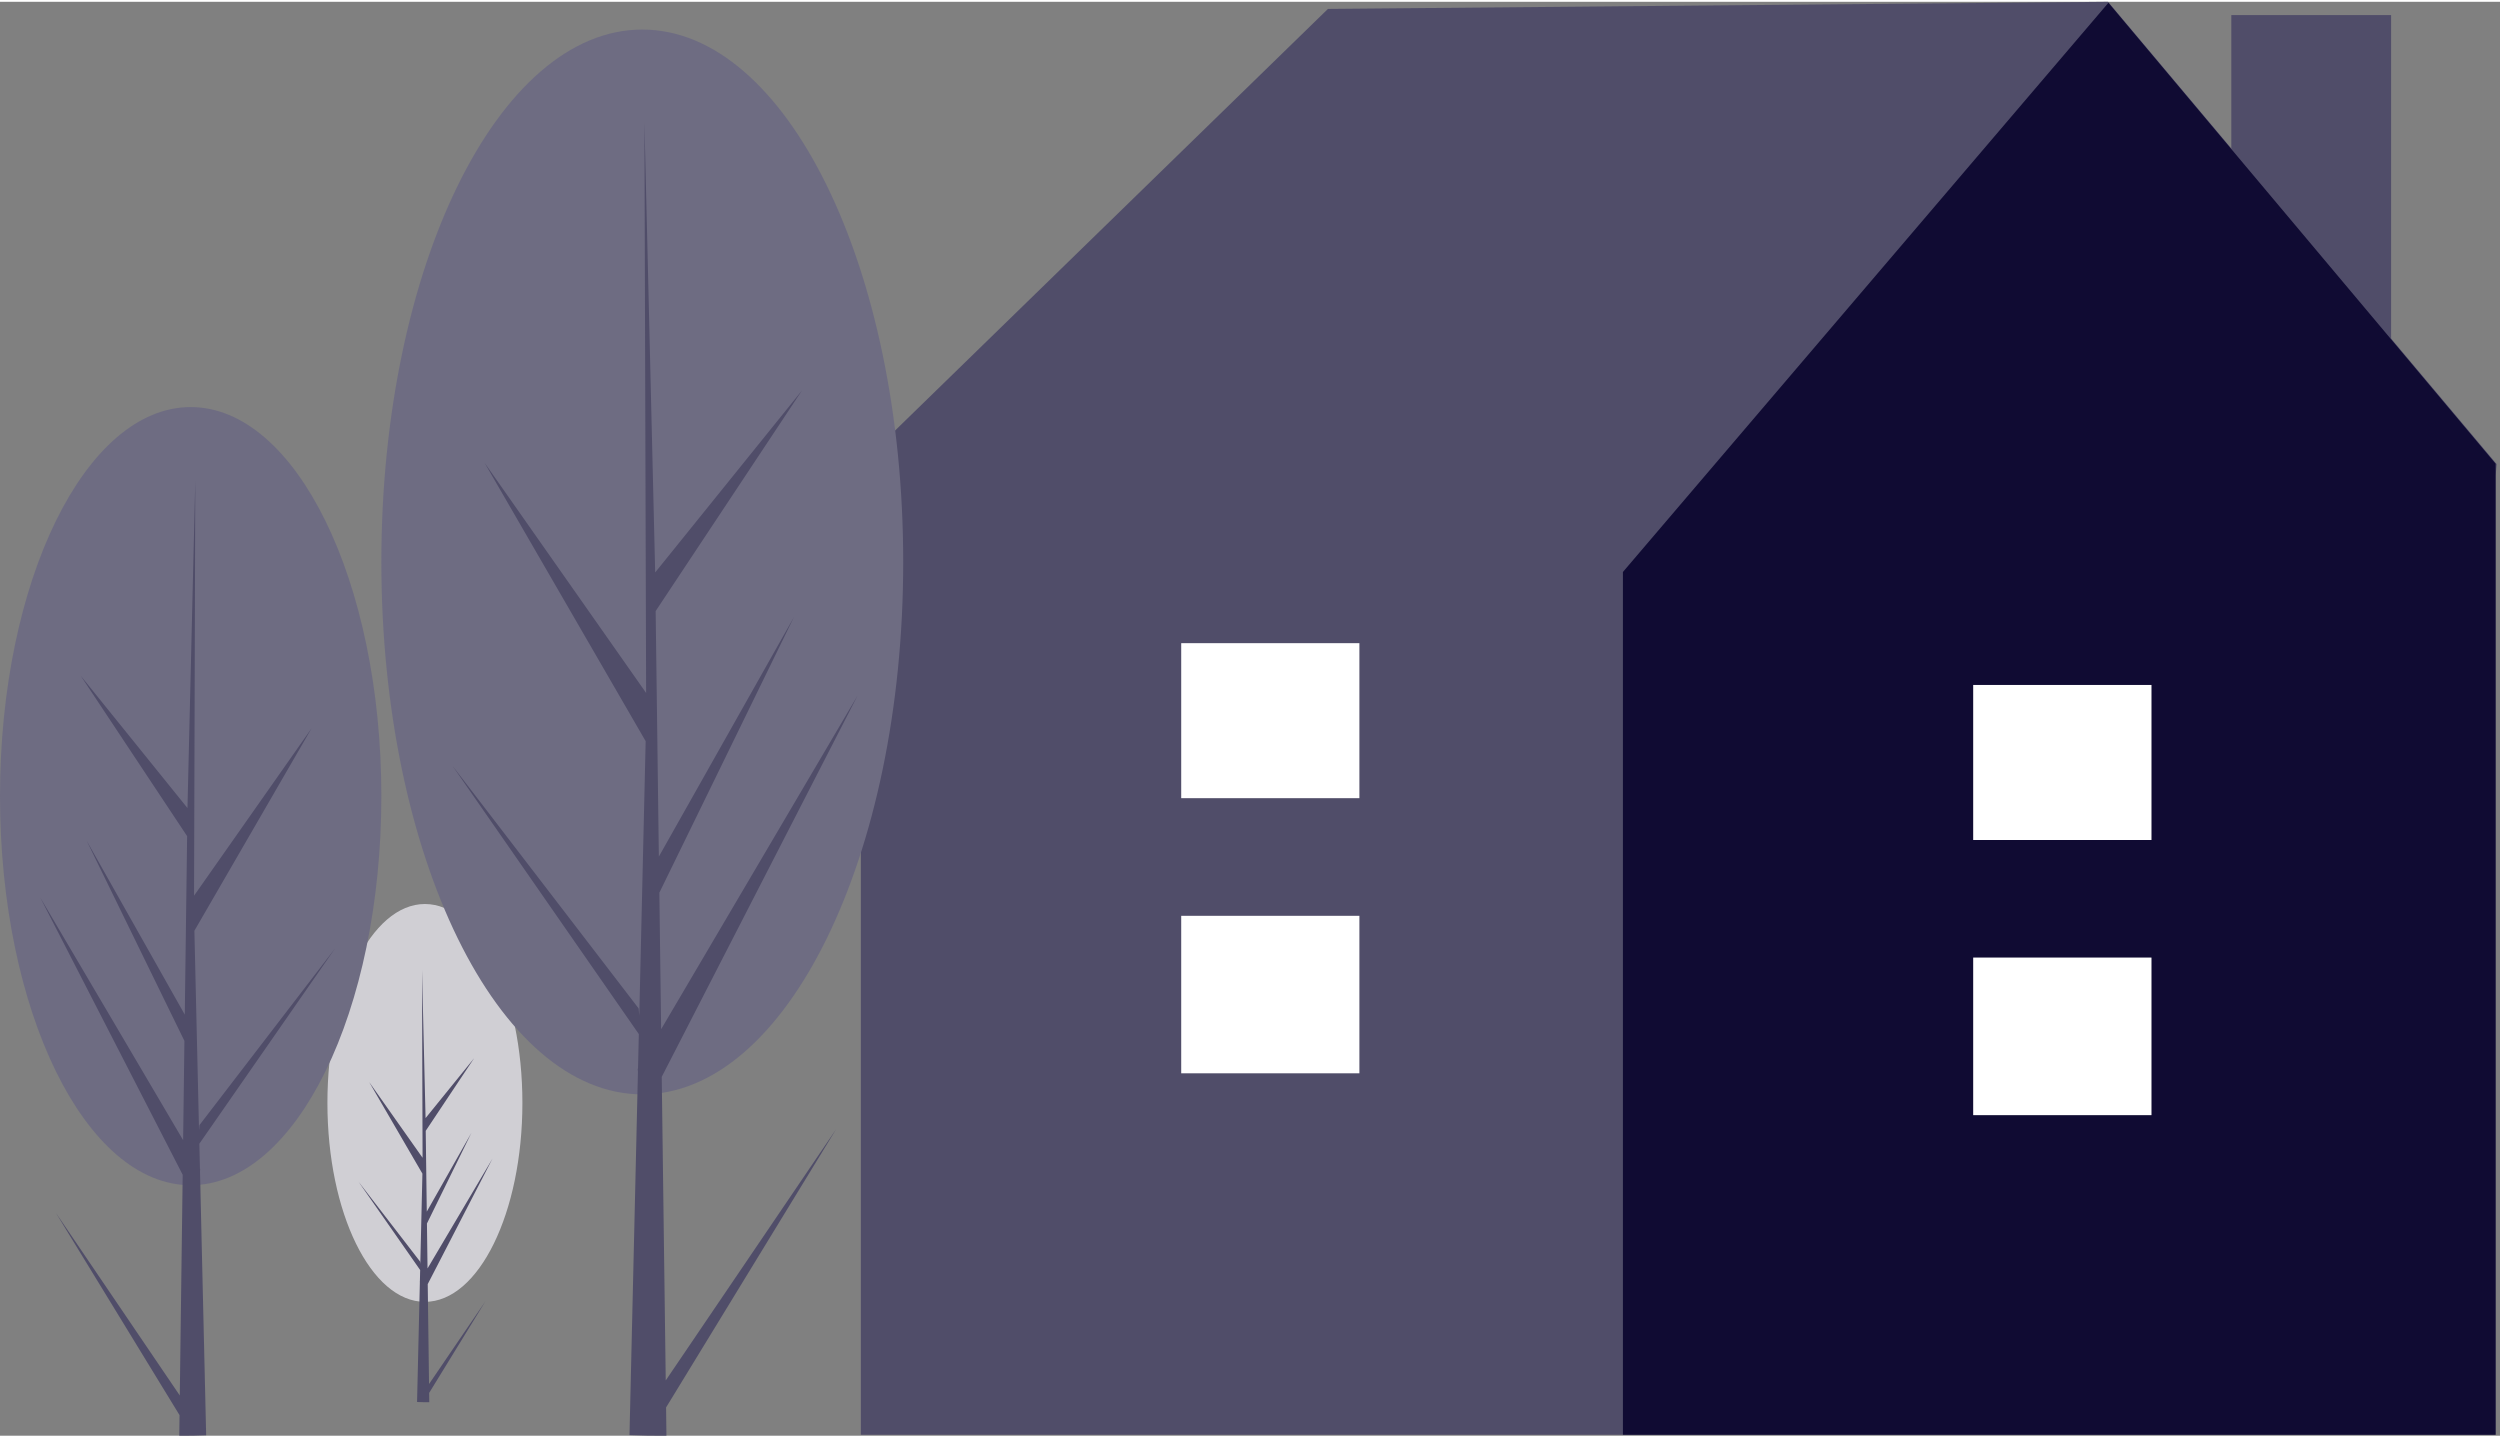
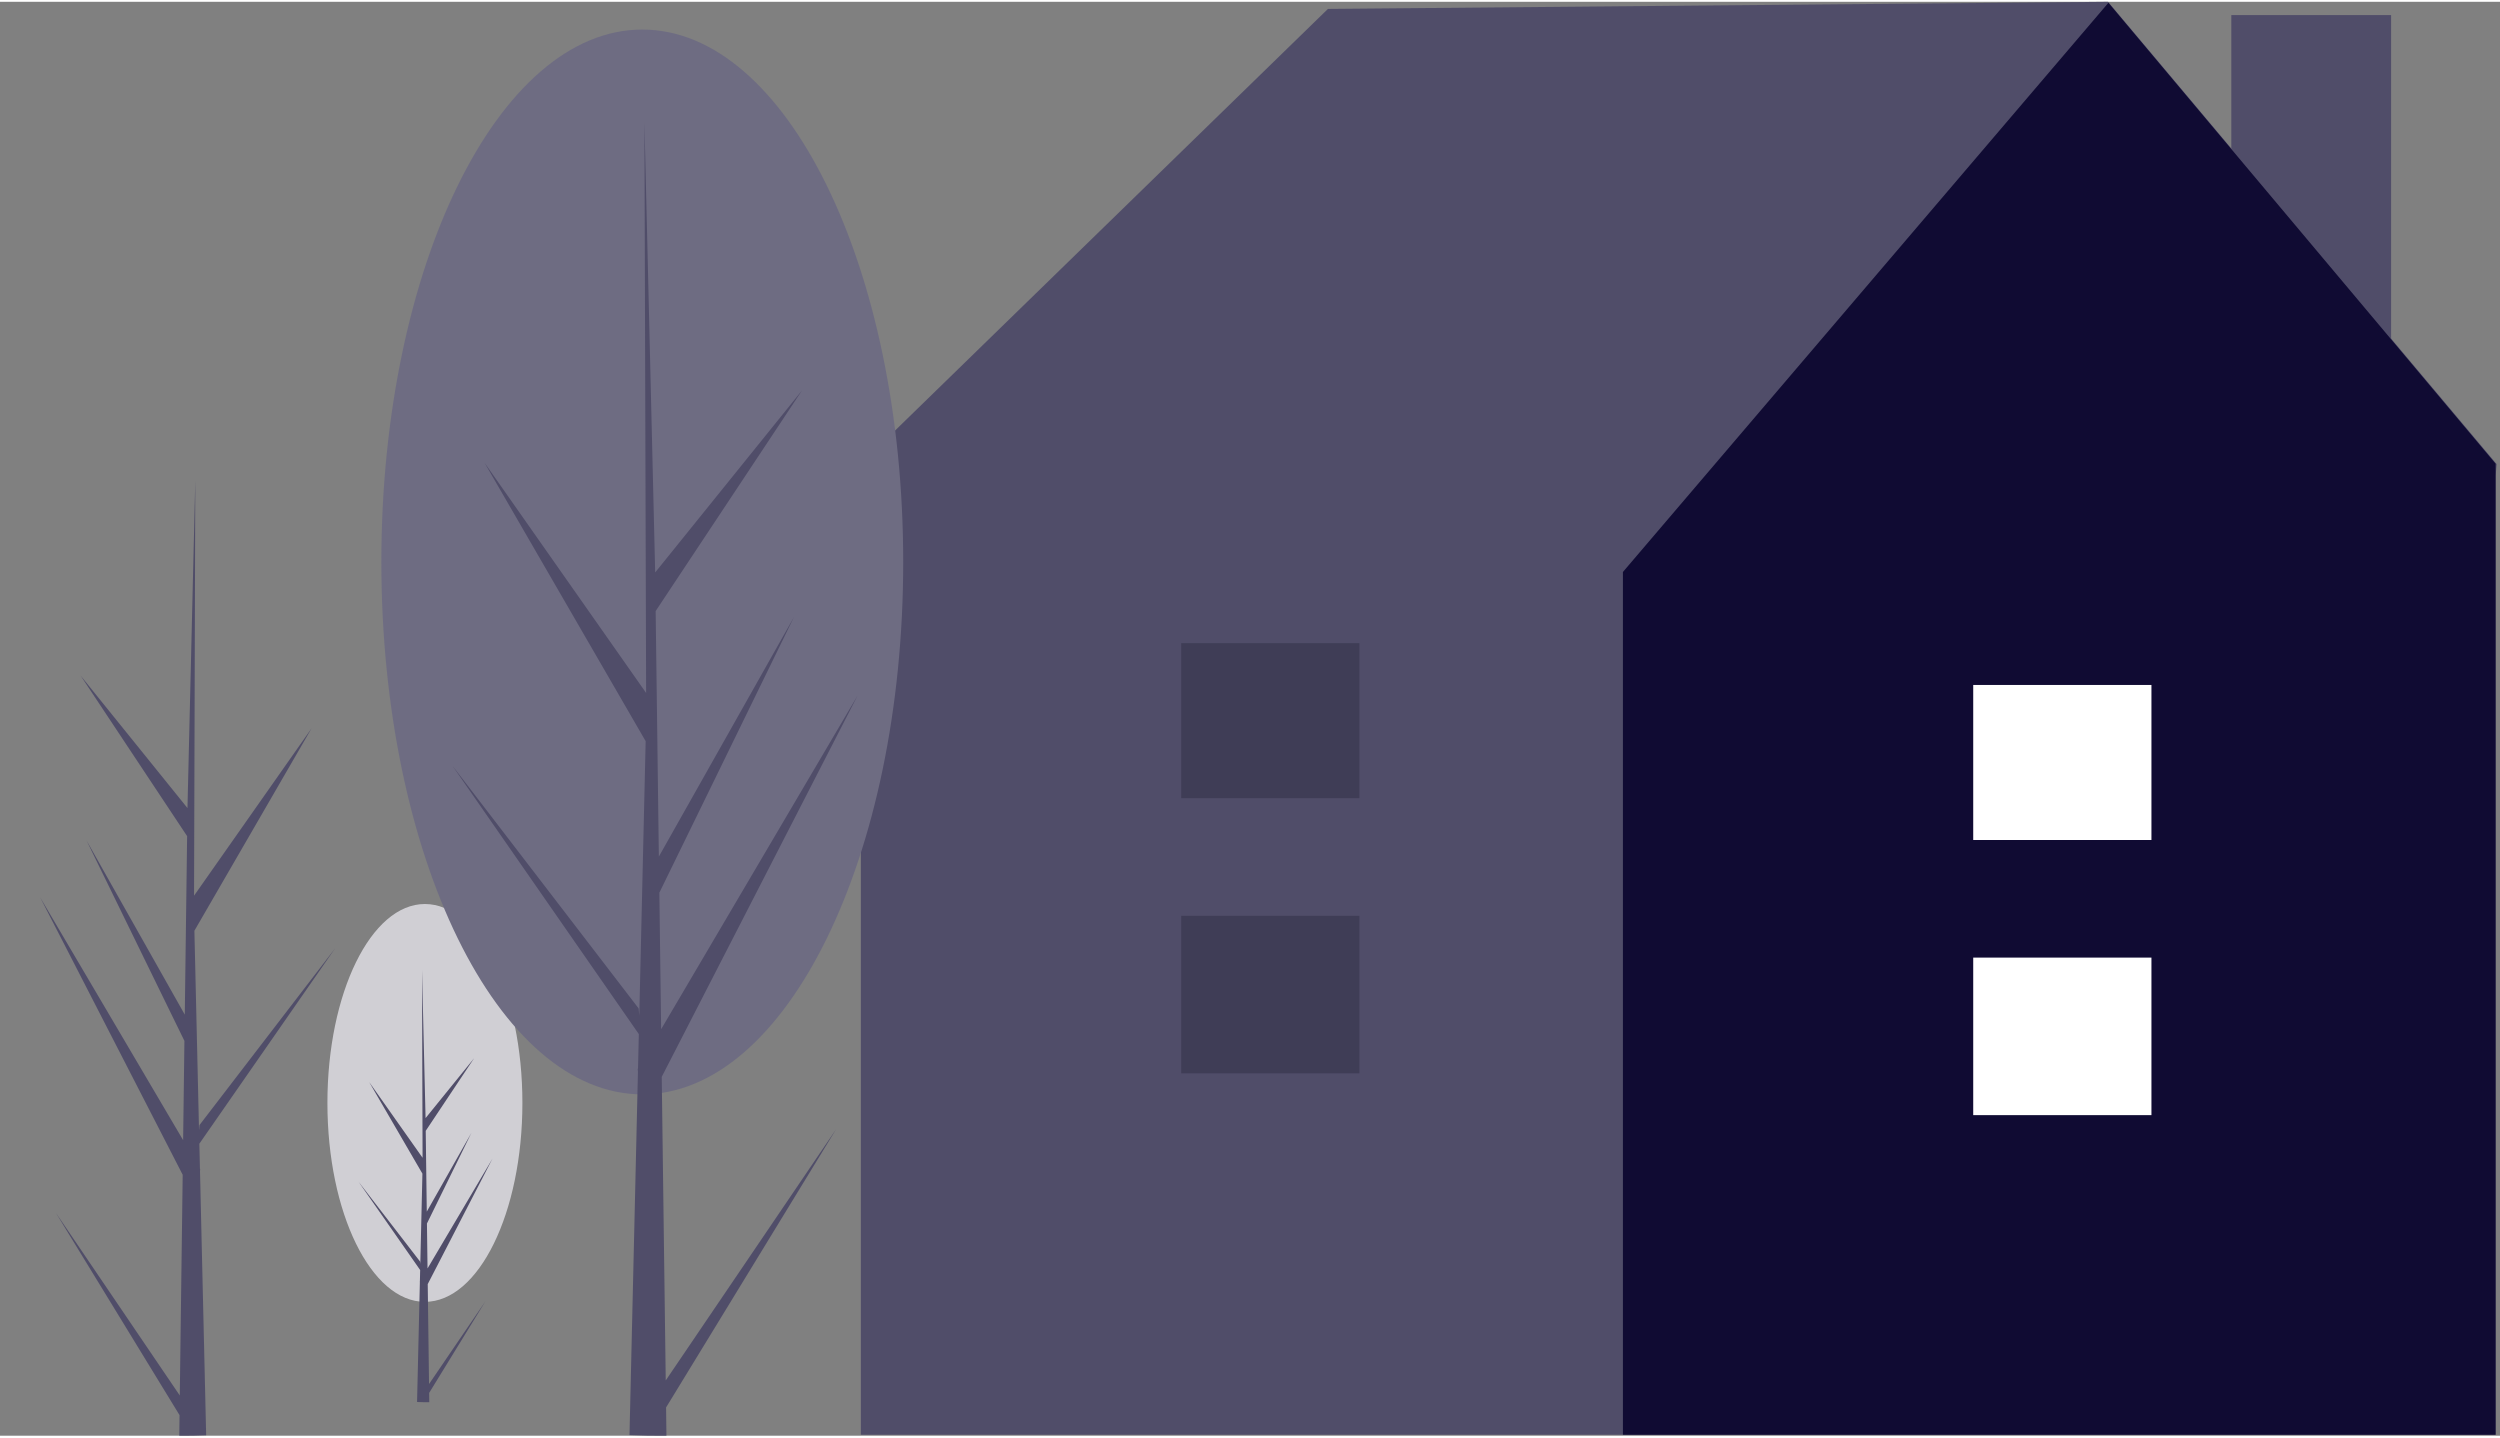
<svg xmlns="http://www.w3.org/2000/svg" width="160" height="92" viewBox="0 0 401 230" fill="none">
  <rect x="0" y="0" width="401" height="230" fill="#808080" stroke="none" />
  <path d="M68.156 208.528c8.636 0 15.637-14.285 15.637-31.906 0-17.622-7-31.907-15.637-31.907S52.518 159 52.518 176.622c0 17.621 7.002 31.906 15.638 31.906z" fill="#D0CFD4" />
  <path d="m68.82 221.708 9.033-13.258-9.015 14.684.019 1.492c-.66.005-1.312-.006-1.96-.033l.449-19.176-.012-.148.016-.029.043-1.812-9.892-14.175 9.881 12.819.035.383.338-14.489-8.543-14.696 8.568 12.151-.09-30.017v-.099l.003.098.567 23.657 7.787-9.609-7.761 11.647.17 12.96 7.165-12.648-7.139 14.554.095 7.206 10.42-17.619-10.389 20.133.212 16.024zM383.534 2.127h-25.63v88.72h25.63V2.126z" fill="#504D69" />
  <path d="M400.464 74.159 338.127 0 213 1.144l-75.905 73.932 1.534.986h-.548v153.78h262.215V76.062l.168-1.903z" fill="#504D69" />
  <path d="m338.192.156-77.876 91.301v138.384h139.979V74.089L338.192.156z" fill="#100B33" />
-   <path d="M345.092 153.312h-28.587v25.268h28.587v-25.268zM345.092 109.58h-28.587v24.868h28.587V109.58z" fill="#3F3D56" />
  <path d="M345.092 153.312h-28.587v25.268h28.587v-25.268zM345.092 109.58h-28.587v24.868h28.587V109.58z" fill="#fff" />
-   <path d="M30.585 189.82c16.892 0 30.585-27.94 30.585-62.406 0-34.466-13.693-62.406-30.585-62.406C13.693 65.008 0 92.948 0 127.414c0 34.466 13.694 62.406 30.585 62.406z" fill="#6E6C82" />
  <path d="m28.837 223.548-19.871-29.29L28.798 226.7l-.041 3.296c1.45.011 2.886-.013 4.31-.072l-.986-42.367.026-.327-.036-.063-.094-4.004 21.761-31.317-21.737 28.322-.077.845-.744-32.01 18.795-32.468-18.85 26.845.198-66.316v-.22l-.007.217-1.247 52.266-17.13-21.23 17.074 25.733-.374 28.633-15.764-27.945 15.706 32.154-.208 15.921-22.924-38.926 22.854 44.48-.466 35.401z" fill="#504D69" />
  <path d="M103.022 175.249c23.115 0 41.853-38.234 41.853-85.398 0-47.164-18.738-85.398-41.853-85.398-23.115 0-41.853 38.234-41.853 85.398 0 47.164 18.738 85.398 41.853 85.398z" fill="#6E6C82" />
  <path d="m106.786 221.129 27.323-40.287-27.269 44.621.056 4.534c-1.994.015-3.969-.018-5.926-.099l1.356-58.274-.037-.449.049-.087.13-5.507-29.922-43.074 29.889 38.954.106 1.164 1.023-44.028-25.843-44.659 25.918 36.925-.271-91.214v-.303l.009.298 1.715 71.89 23.555-29.202-23.478 35.394.514 39.383 21.675-38.435-21.595 44.225.286 21.898 31.521-53.54-31.425 61.179.641 48.693z" fill="#504D69" />
  <path d="M218.051 146.607h-28.587v25.268h28.587v-25.268zM218.051 102.875h-28.587v24.867h28.587v-24.867z" fill="#3F3D56" />
-   <path d="M218.051 146.607h-28.587v25.268h28.587v-25.268zM218.051 102.875h-28.587v24.867h28.587v-24.867z" fill="#fff" />
</svg>